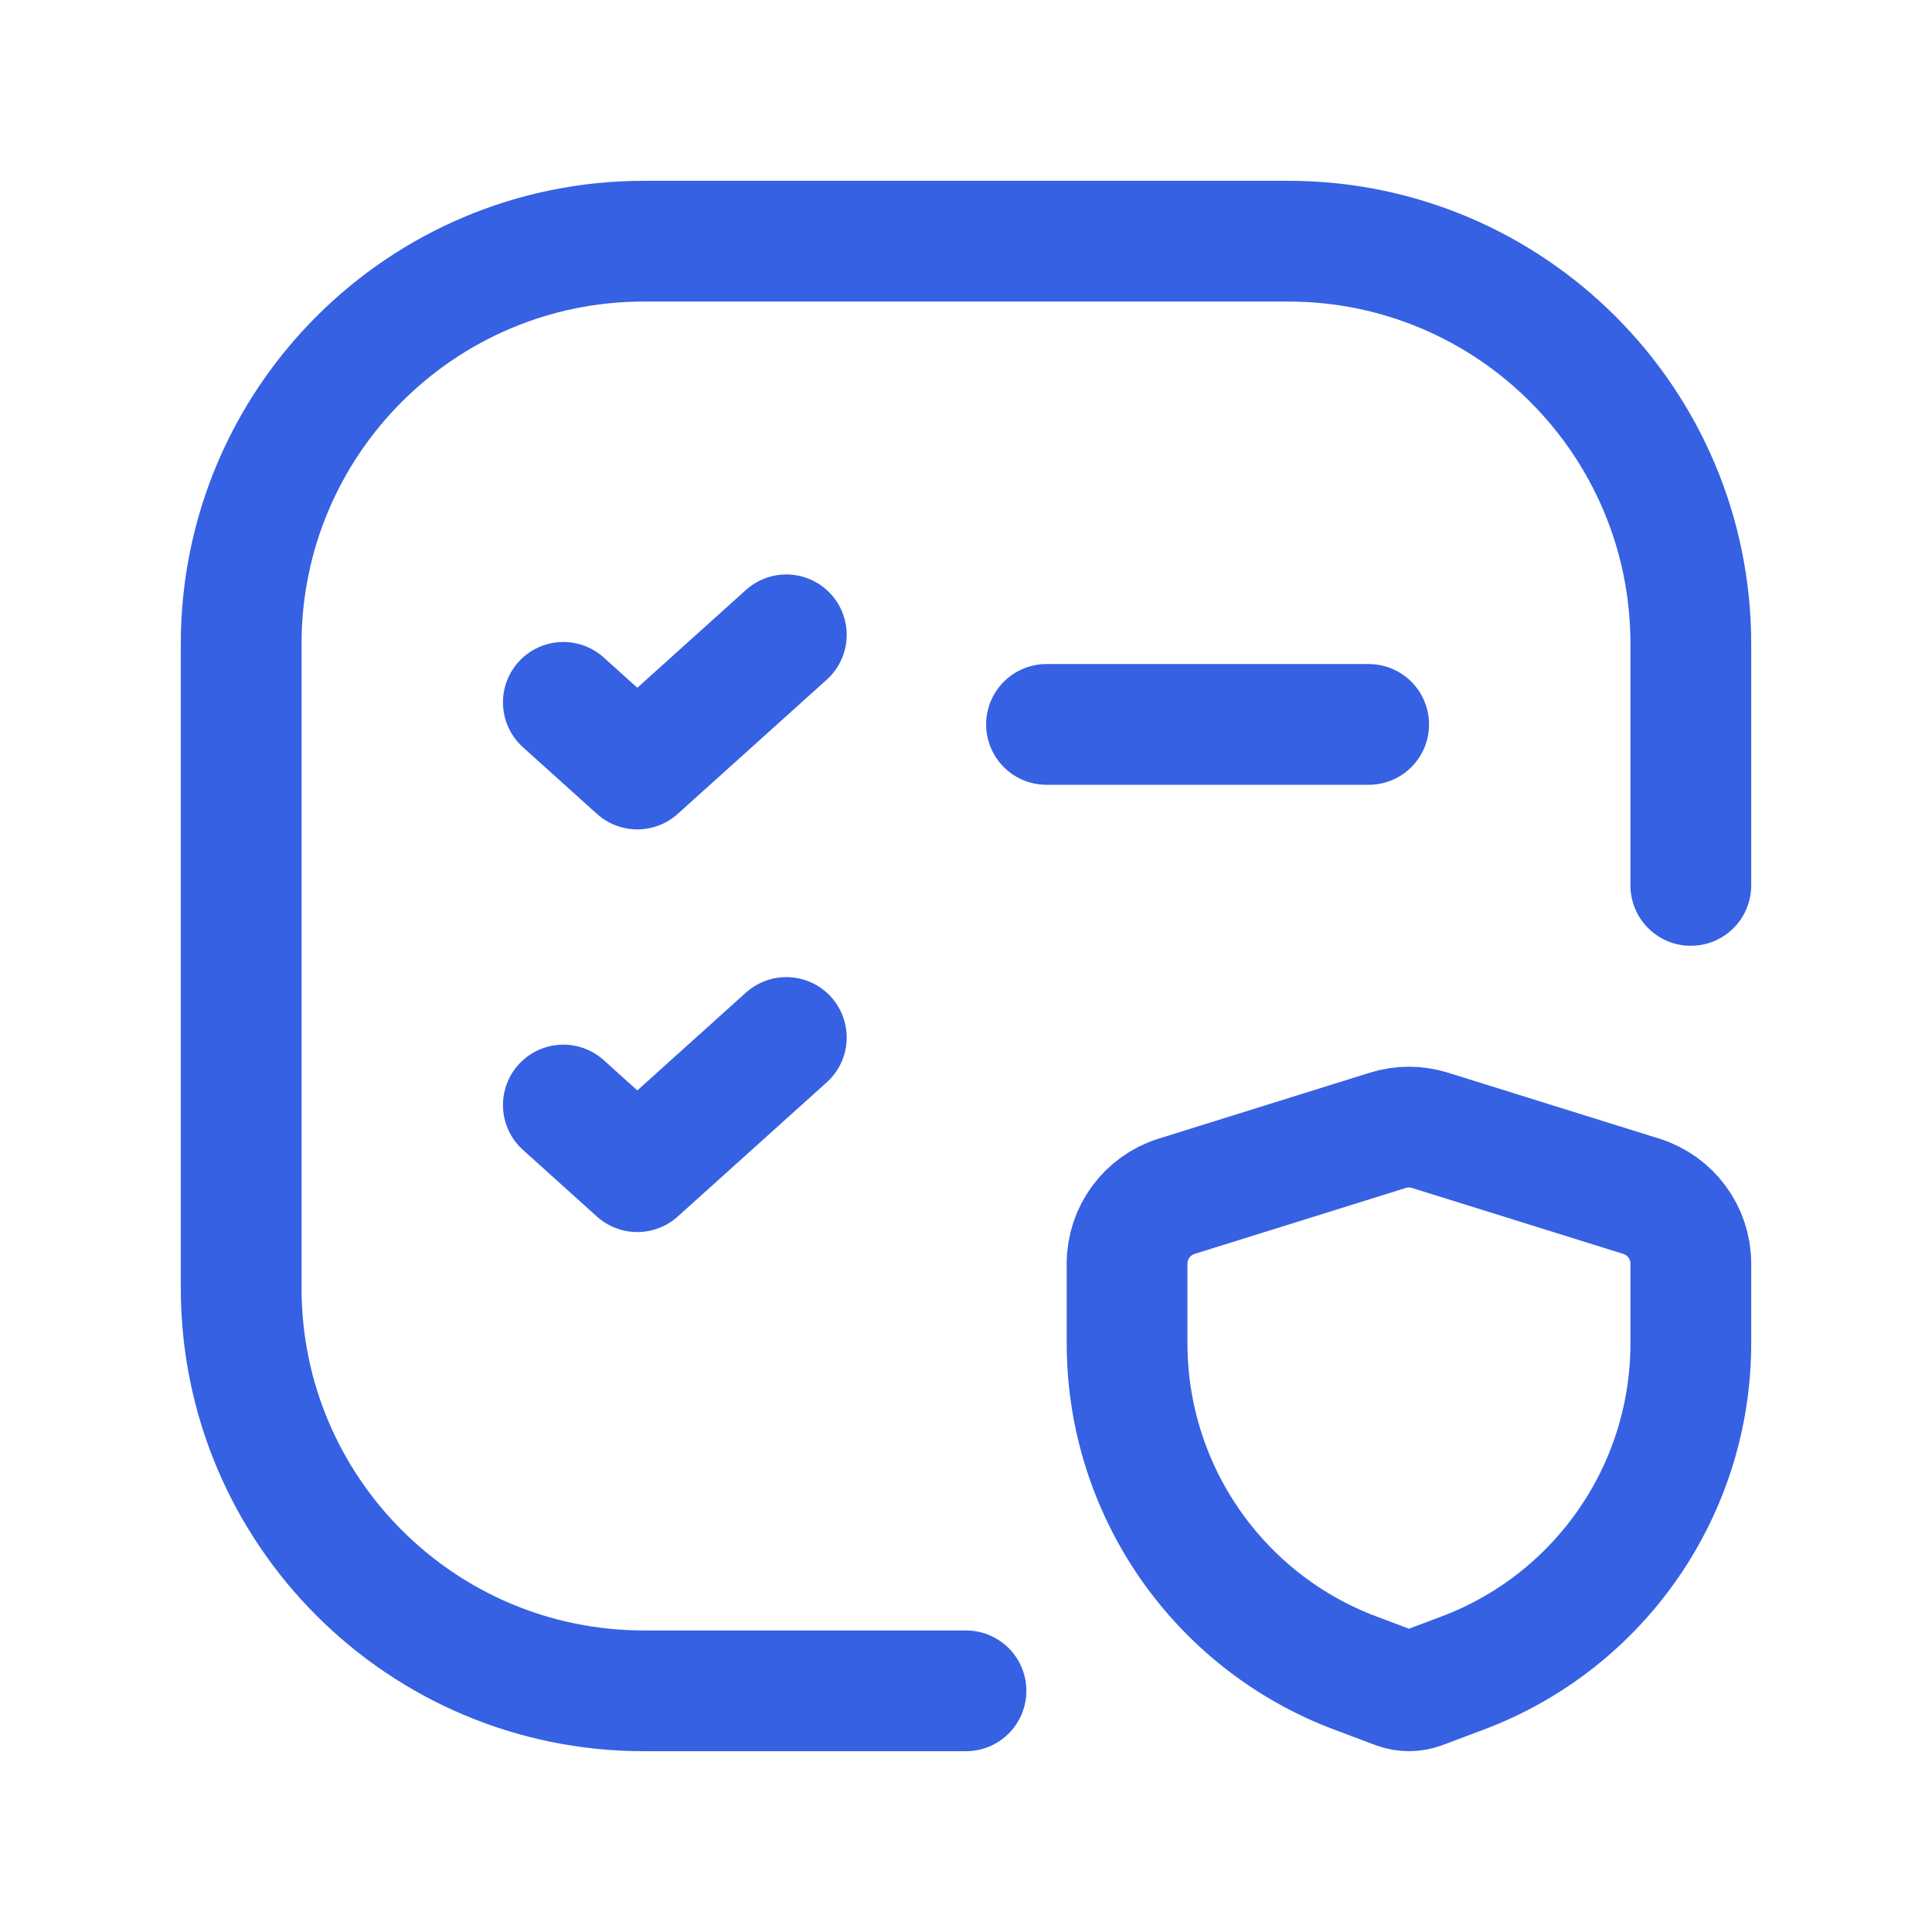
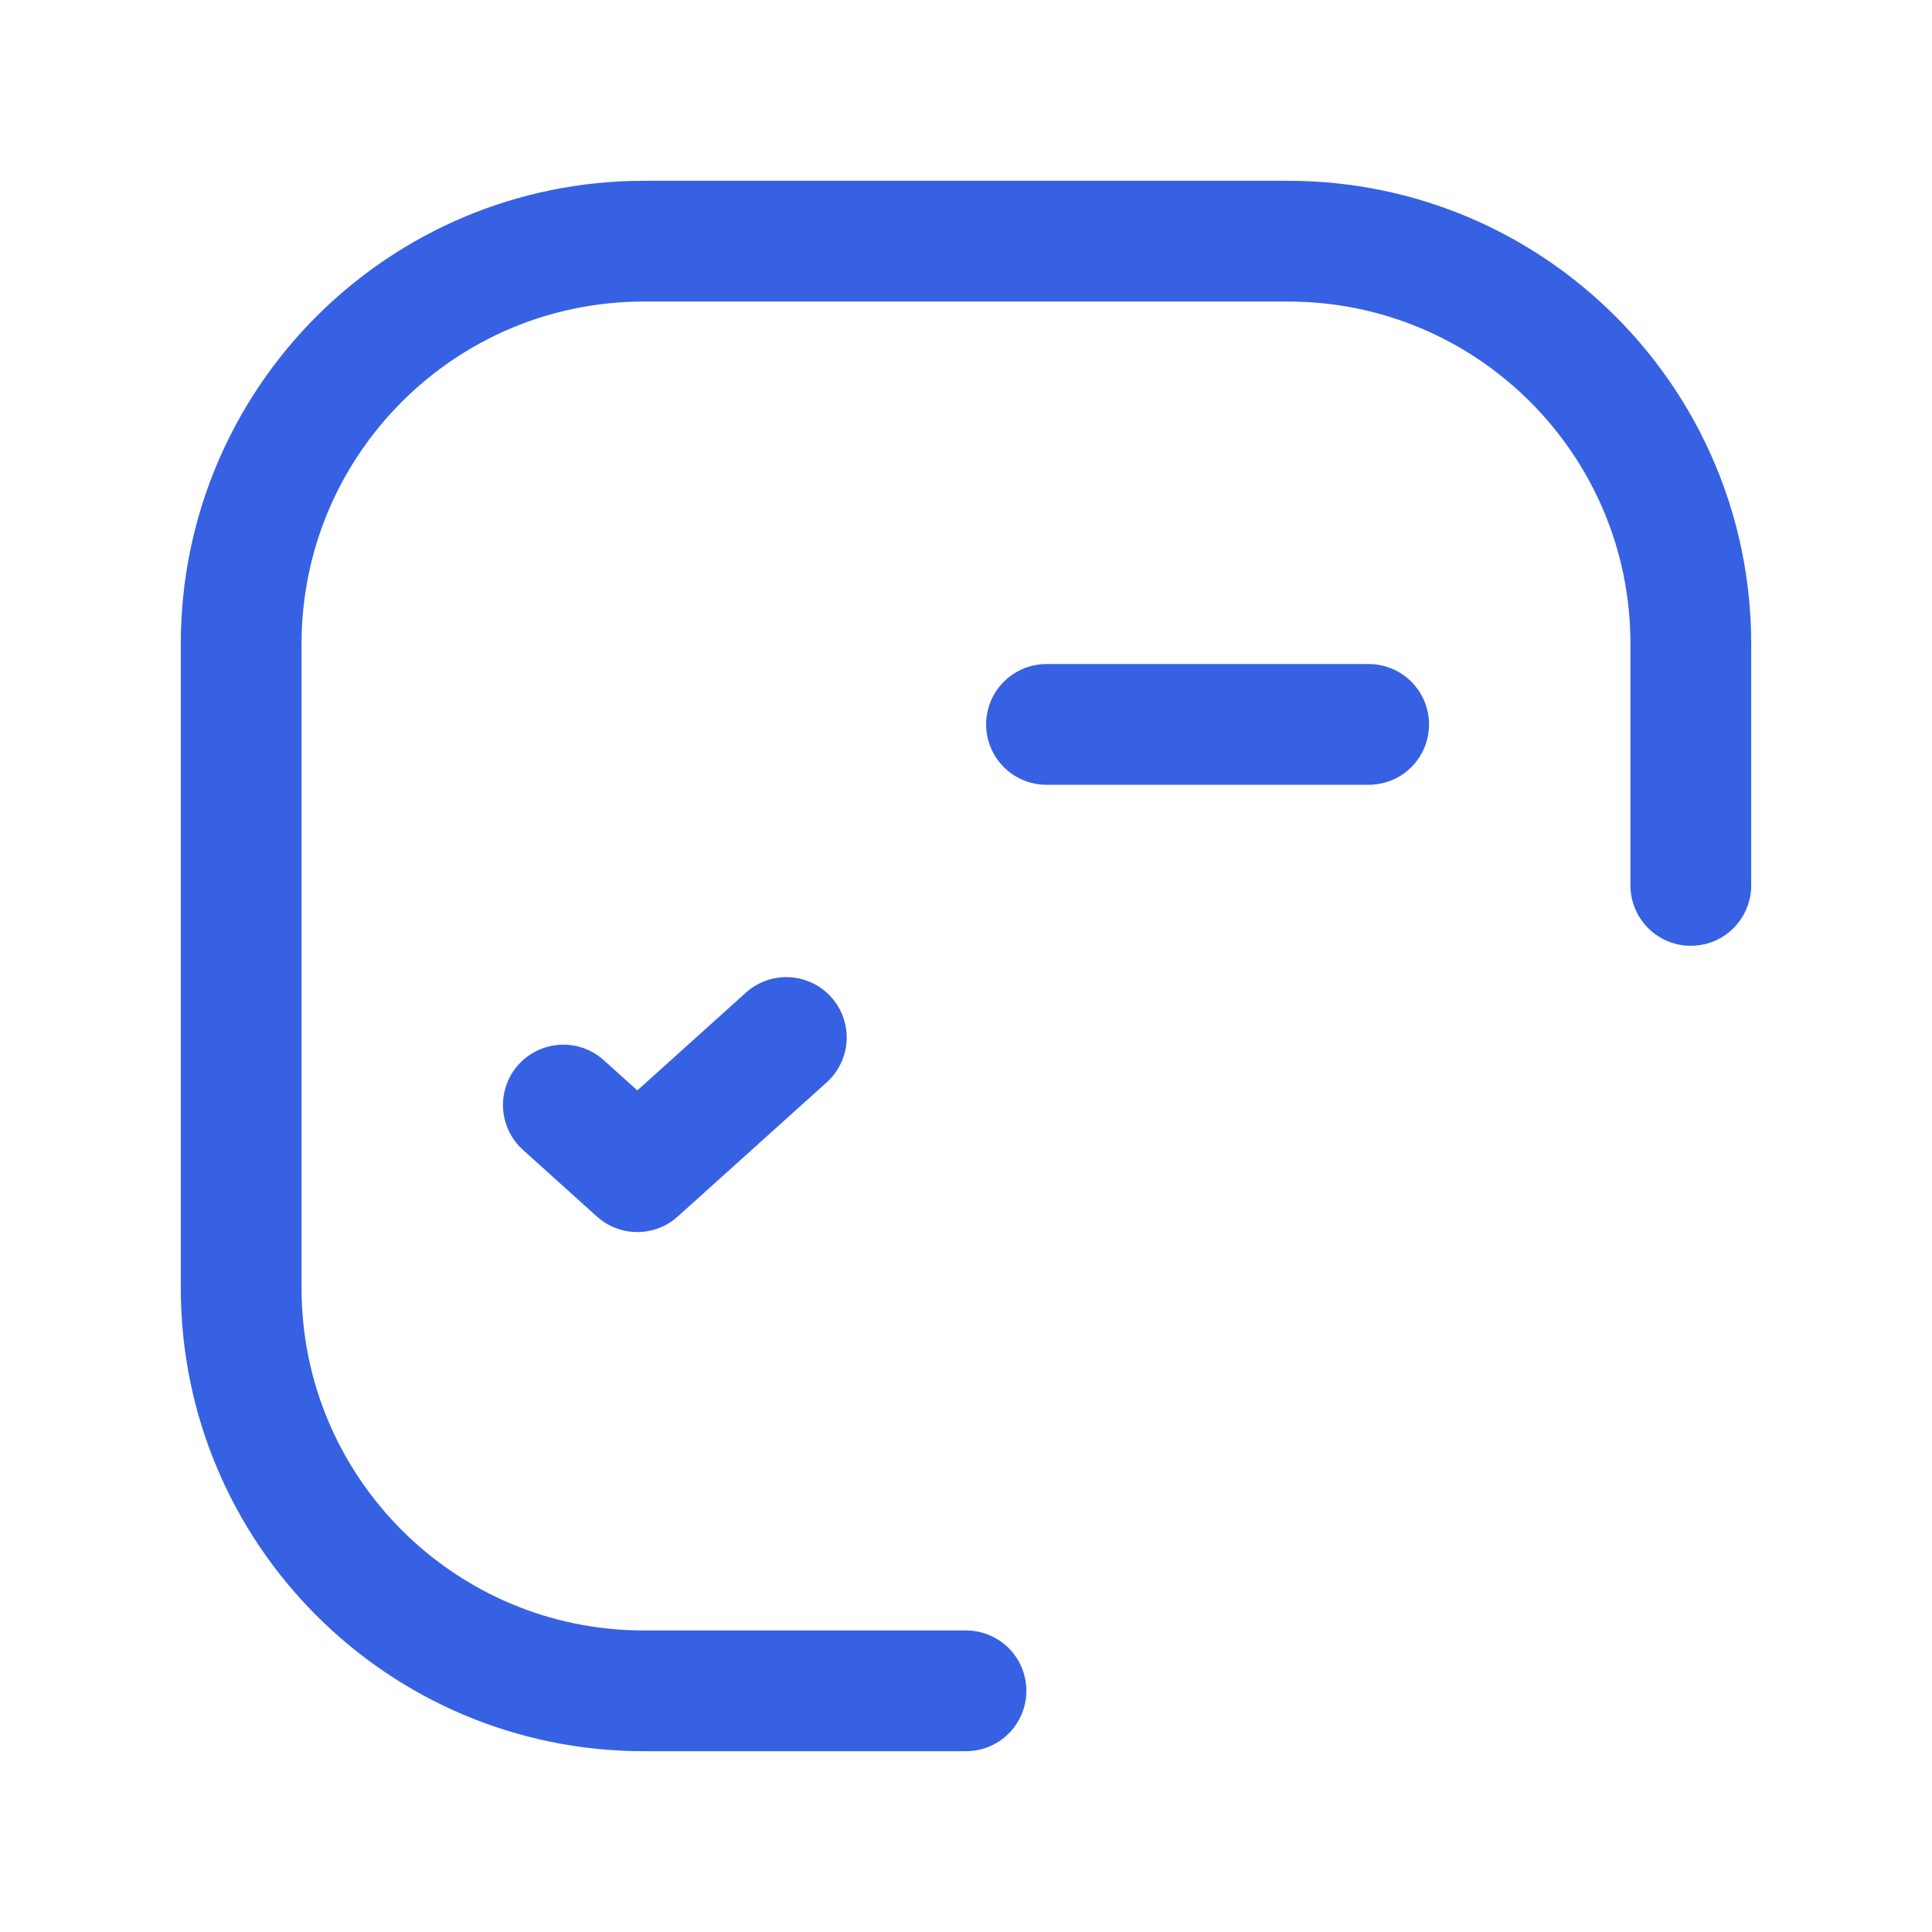
<svg xmlns="http://www.w3.org/2000/svg" width="24" height="24" viewBox="0 0 24 24" fill="none">
  <path d="M13 8.999H17.002" stroke="#3661E3" stroke-width="1.5" stroke-linecap="round" stroke-linejoin="round" />
  <path d="M12 21.004H7.998C5.236 21.004 2.996 18.764 2.996 16.002V7.998C2.996 5.236 5.236 2.996 7.998 2.996H16.002C18.764 2.996 21.004 5.236 21.004 7.998V10.999" stroke="#3661E3" stroke-width="1.5" stroke-linecap="round" stroke-linejoin="round" />
-   <path d="M6.998 8.725L7.917 9.553L9.768 7.886" stroke="#3661E3" stroke-width="1.5" stroke-linecap="round" stroke-linejoin="round" />
  <path d="M6.998 13.727L7.917 14.555L9.768 12.888" stroke="#3661E3" stroke-width="1.5" stroke-linecap="round" stroke-linejoin="round" />
-   <path fill-rule="evenodd" clip-rule="evenodd" d="M14.001 15.697V16.687C14.001 18.512 15.133 20.145 16.841 20.785L17.349 20.976C17.448 21.013 17.557 21.013 17.656 20.976L18.164 20.785C19.872 20.145 21.004 18.512 21.004 16.687V15.697C21.004 15.314 20.755 14.976 20.39 14.861L17.763 14.041C17.593 13.988 17.411 13.988 17.241 14.041L14.615 14.861C14.25 14.976 14.001 15.314 14.001 15.697V15.697Z" stroke="#3661E3" stroke-width="1.5" stroke-linecap="round" stroke-linejoin="round" />
</svg>